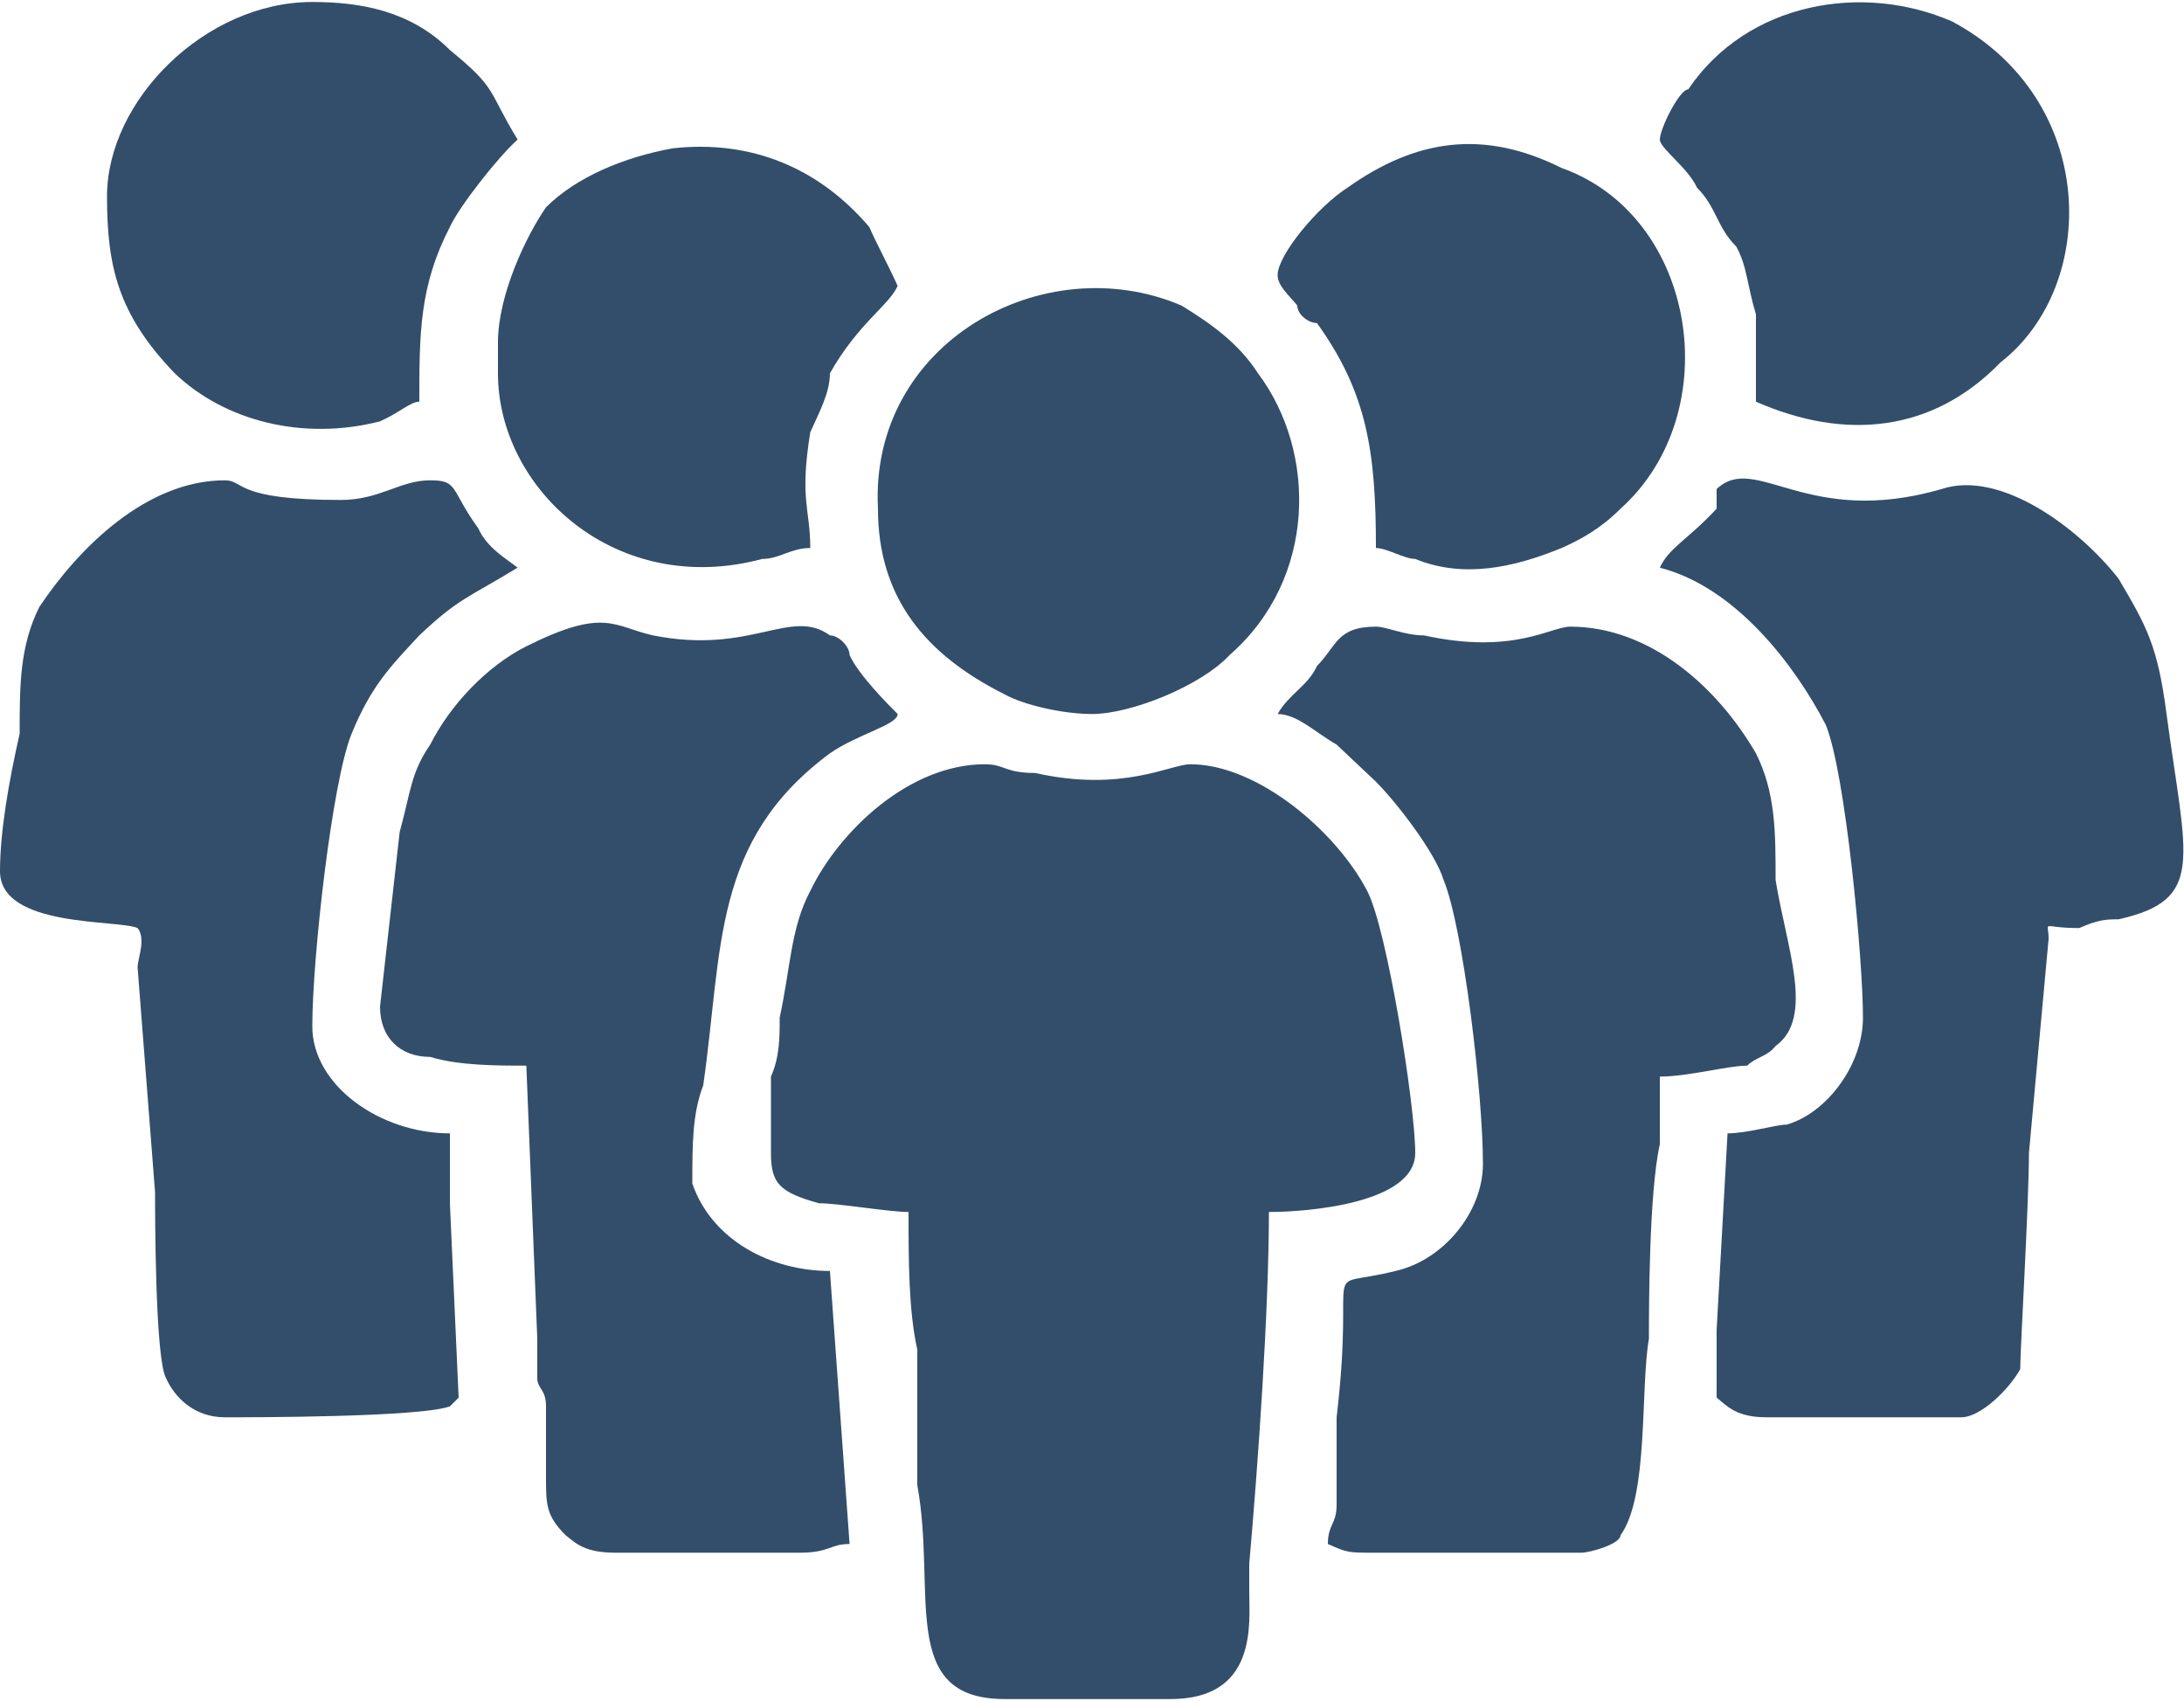
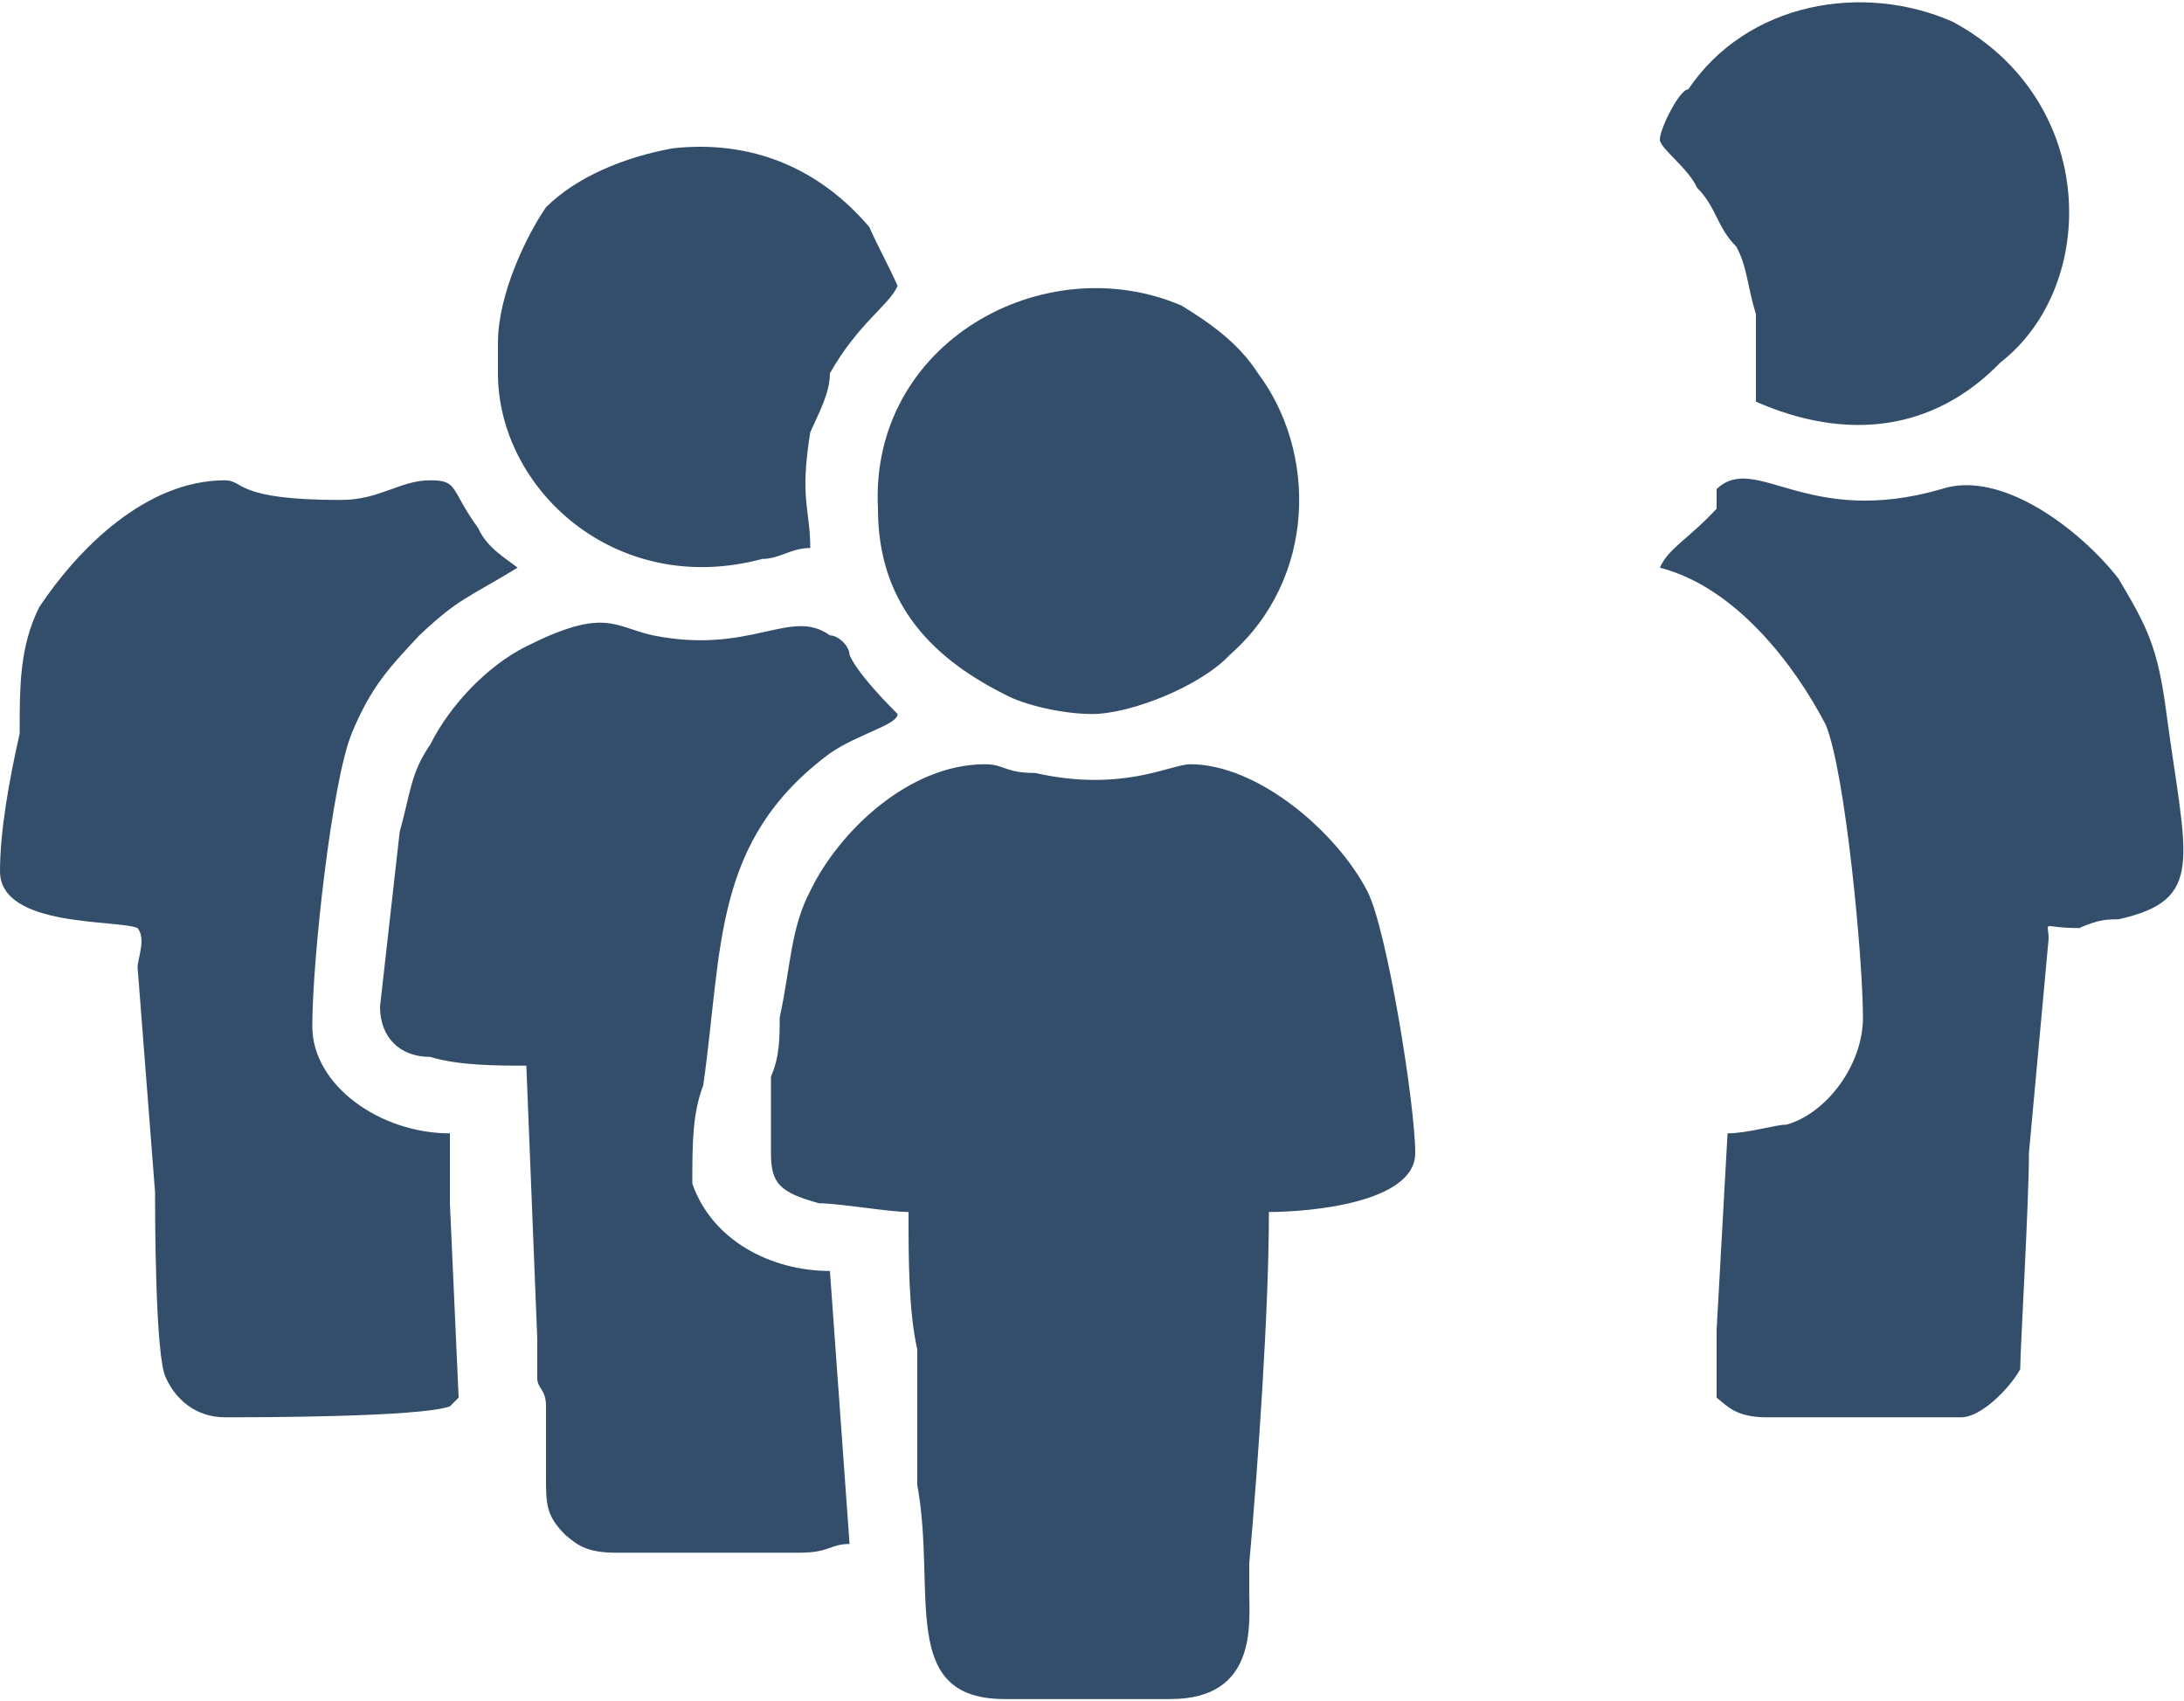
<svg xmlns="http://www.w3.org/2000/svg" xml:space="preserve" width="321px" height="250px" version="1.1" style="shape-rendering:geometricPrecision; text-rendering:geometricPrecision; image-rendering:optimizeQuality; fill-rule:evenodd; clip-rule:evenodd" viewBox="0 0 10 7.77">
  <defs>
    <style type="text/css">
   
    .fil0 {fill:#334E6B}
   
  </style>
  </defs>
  <g id="Katman_x0020_1">
    <g id="_2036885146880">
      <path class="fil0" d="M3.53 5.27c0,0.14 0.04,0.18 0.22,0.23 0.09,0 0.32,0.04 0.41,0.04 0,0.22 0,0.45 0.04,0.63 0,0.22 0,0.44 0,0.62 0.09,0.49 -0.09,0.98 0.4,0.98l0.76 0c0.4,0 0.36,-0.35 0.36,-0.49 0,-0.04 0,-0.04 0,-0.13 0.04,-0.45 0.09,-1.16 0.09,-1.61 0.18,0 0.67,-0.04 0.67,-0.27 0,-0.22 -0.13,-1.03 -0.22,-1.2 -0.14,-0.27 -0.5,-0.58 -0.81,-0.58 -0.09,0 -0.31,0.13 -0.71,0.04 -0.14,0 -0.14,-0.04 -0.23,-0.04 -0.35,0 -0.67,0.31 -0.8,0.58 -0.09,0.17 -0.09,0.35 -0.14,0.58 0,0.09 0,0.18 -0.04,0.27 0,0.13 0,0.22 0,0.35l0 0z" />
-       <path class="fil0" d="M5.85 3.26c0.09,0 0.18,0.09 0.27,0.14l0.18 0.17c0.09,0.09 0.27,0.32 0.31,0.45 0.09,0.22 0.18,0.98 0.18,1.3 0,0.22 -0.18,0.44 -0.4,0.49 -0.36,0.09 -0.18,-0.09 -0.27,0.67 0,0.09 0,0.18 0,0.27 0,0.04 0,0.09 0,0.13 0,0.09 -0.04,0.09 -0.04,0.18 0.09,0.04 0.09,0.04 0.22,0.04l0.94 0c0.04,0 0.18,-0.04 0.18,-0.08 0.13,-0.18 0.09,-0.67 0.13,-0.9 0,-0.13 0,-0.67 0.05,-0.89 0,-0.05 0,-0.14 0,-0.18 0,-0.09 0,-0.09 0,-0.13 0.13,0 0.31,-0.05 0.4,-0.05 0.04,-0.04 0.09,-0.04 0.13,-0.09 0.18,-0.13 0.05,-0.45 0,-0.76 0,-0.22 0,-0.4 -0.09,-0.58 -0.18,-0.31 -0.49,-0.58 -0.85,-0.58 -0.09,0 -0.26,0.13 -0.67,0.04 -0.09,0 -0.17,-0.04 -0.22,-0.04 -0.18,0 -0.18,0.09 -0.27,0.18 -0.04,0.09 -0.13,0.13 -0.18,0.22l0 0z" />
      <path class="fil0" d="M7.6 2.59c0.35,0.09 0.62,0.45 0.76,0.72 0.09,0.22 0.17,1.07 0.17,1.34 0,0.22 -0.17,0.44 -0.35,0.49 -0.05,0 -0.18,0.04 -0.27,0.04l-0.05 0.9c0,0.13 0,0.18 0,0.31 0.05,0.04 0.09,0.09 0.23,0.09l0.89 0c0.09,0 0.22,-0.13 0.27,-0.22 0,-0.09 0.04,-0.76 0.04,-0.99l0.09 -0.98c0,-0.09 -0.04,-0.05 0.14,-0.05 0.09,-0.04 0.13,-0.04 0.18,-0.04 0.4,-0.09 0.31,-0.27 0.22,-0.94 -0.04,-0.31 -0.09,-0.4 -0.22,-0.62 -0.18,-0.23 -0.54,-0.5 -0.81,-0.41 -0.62,0.18 -0.85,-0.17 -1.03,0 0,0.05 0,0.05 0,0.09 -0.13,0.14 -0.22,0.18 -0.26,0.27l0 0z" />
      <path class="fil0" d="M0 3.98c0,0.26 0.54,0.22 0.63,0.26 0.04,0.05 0,0.14 0,0.18l0.08 1.03c0,0.09 0,0.76 0.05,0.85 0.04,0.09 0.13,0.18 0.27,0.18 0.13,0 0.89,0 1.03,-0.05 0,0 0.04,-0.04 0.04,-0.04l-0.04 -0.89c0,-0.09 0,-0.14 0,-0.18 0,-0.09 0,-0.05 0,-0.14 -0.32,0 -0.63,-0.22 -0.63,-0.49 0,-0.31 0.09,-1.12 0.18,-1.34 0.09,-0.22 0.18,-0.31 0.31,-0.45 0.18,-0.17 0.22,-0.17 0.45,-0.31 -0.05,-0.04 -0.14,-0.09 -0.18,-0.18 -0.13,-0.18 -0.09,-0.22 -0.22,-0.22 -0.14,0 -0.23,0.09 -0.41,0.09 -0.49,0 -0.44,-0.09 -0.53,-0.09 -0.36,0 -0.67,0.31 -0.85,0.58 -0.09,0.18 -0.09,0.36 -0.09,0.58 -0.05,0.22 -0.09,0.45 -0.09,0.63l0 0z" />
      <path class="fil0" d="M2.41 4.87l0.05 1.25c0,0.05 0,0.14 0,0.18 0,0.05 0.04,0.05 0.04,0.13 0,0.05 0,0.09 0,0.14 0,0.09 0,0.09 0,0.18 0,0.13 0,0.18 0.09,0.27 0.05,0.04 0.09,0.08 0.23,0.08l0.84 0c0.14,0 0.14,-0.04 0.23,-0.04l-0.09 -1.25c-0.27,0 -0.54,-0.14 -0.63,-0.4 0,-0.18 0,-0.32 0.05,-0.45 0.09,-0.63 0.04,-1.12 0.58,-1.52 0.13,-0.09 0.31,-0.13 0.31,-0.18 -0.04,-0.04 -0.18,-0.18 -0.22,-0.27 0,-0.04 -0.05,-0.09 -0.09,-0.09 -0.18,-0.13 -0.36,0.09 -0.81,0 -0.18,-0.04 -0.22,-0.13 -0.58,0.05 -0.18,0.09 -0.35,0.27 -0.44,0.45 -0.09,0.13 -0.09,0.22 -0.14,0.4l-0.09 0.8c0,0.14 0.09,0.23 0.23,0.23 0.13,0.04 0.31,0.04 0.44,0.04l0 0z" />
      <path class="fil0" d="M5 3.26c0.18,0 0.5,-0.13 0.63,-0.27 0.4,-0.35 0.4,-0.93 0.13,-1.29 -0.09,-0.14 -0.22,-0.23 -0.35,-0.31 -0.63,-0.27 -1.43,0.17 -1.39,0.93 0,0.41 0.22,0.67 0.58,0.85 0.09,0.05 0.27,0.09 0.4,0.09l0 0z" />
-       <path class="fil0" d="M5.85 1.25c0,0.05 0.05,0.09 0.09,0.14 0,0.04 0.05,0.08 0.09,0.08 0.23,0.32 0.27,0.59 0.27,1.03 0.05,0 0.13,0.05 0.18,0.05 0.22,0.09 0.45,0.04 0.67,-0.05 0.09,-0.04 0.18,-0.09 0.27,-0.18 0.49,-0.44 0.35,-1.34 -0.27,-1.56 -0.36,-0.18 -0.67,-0.13 -0.98,0.09 -0.14,0.09 -0.32,0.31 -0.32,0.4l0 0z" />
+       <path class="fil0" d="M5.85 1.25l0 0z" />
      <path class="fil0" d="M7.6 0.63c0,0.04 0.13,0.13 0.17,0.22 0.09,0.09 0.09,0.18 0.18,0.27 0.05,0.09 0.05,0.18 0.09,0.31 0,0.09 0,0.13 0,0.22 0,0.09 0,0.09 0,0.18 0.41,0.18 0.81,0.14 1.12,-0.18 0.45,-0.35 0.45,-1.2 -0.22,-1.56 -0.41,-0.18 -0.94,-0.09 -1.21,0.31 -0.04,0 -0.13,0.18 -0.13,0.23l0 0z" />
-       <path class="fil0" d="M0.49 0.89c0,0.32 0.05,0.54 0.31,0.81 0.23,0.22 0.59,0.31 0.94,0.22 0.09,-0.04 0.14,-0.09 0.18,-0.09 0,-0.31 0,-0.53 0.14,-0.8 0.04,-0.09 0.22,-0.32 0.31,-0.4 -0.14,-0.23 -0.09,-0.23 -0.31,-0.41 -0.18,-0.18 -0.41,-0.22 -0.63,-0.22 -0.49,0 -0.94,0.45 -0.94,0.89l0 0z" />
      <path class="fil0" d="M2.28 1.56l0 0.14c0,0.53 0.54,1.03 1.21,0.85 0.08,0 0.13,-0.05 0.22,-0.05 0,-0.18 -0.05,-0.22 0,-0.53 0.04,-0.09 0.09,-0.18 0.09,-0.27 0.13,-0.23 0.27,-0.31 0.31,-0.4 -0.04,-0.09 -0.09,-0.18 -0.13,-0.27 -0.23,-0.27 -0.54,-0.4 -0.9,-0.36 -0.22,0.04 -0.44,0.13 -0.58,0.27 -0.09,0.13 -0.22,0.4 -0.22,0.62z" />
    </g>
  </g>
</svg>